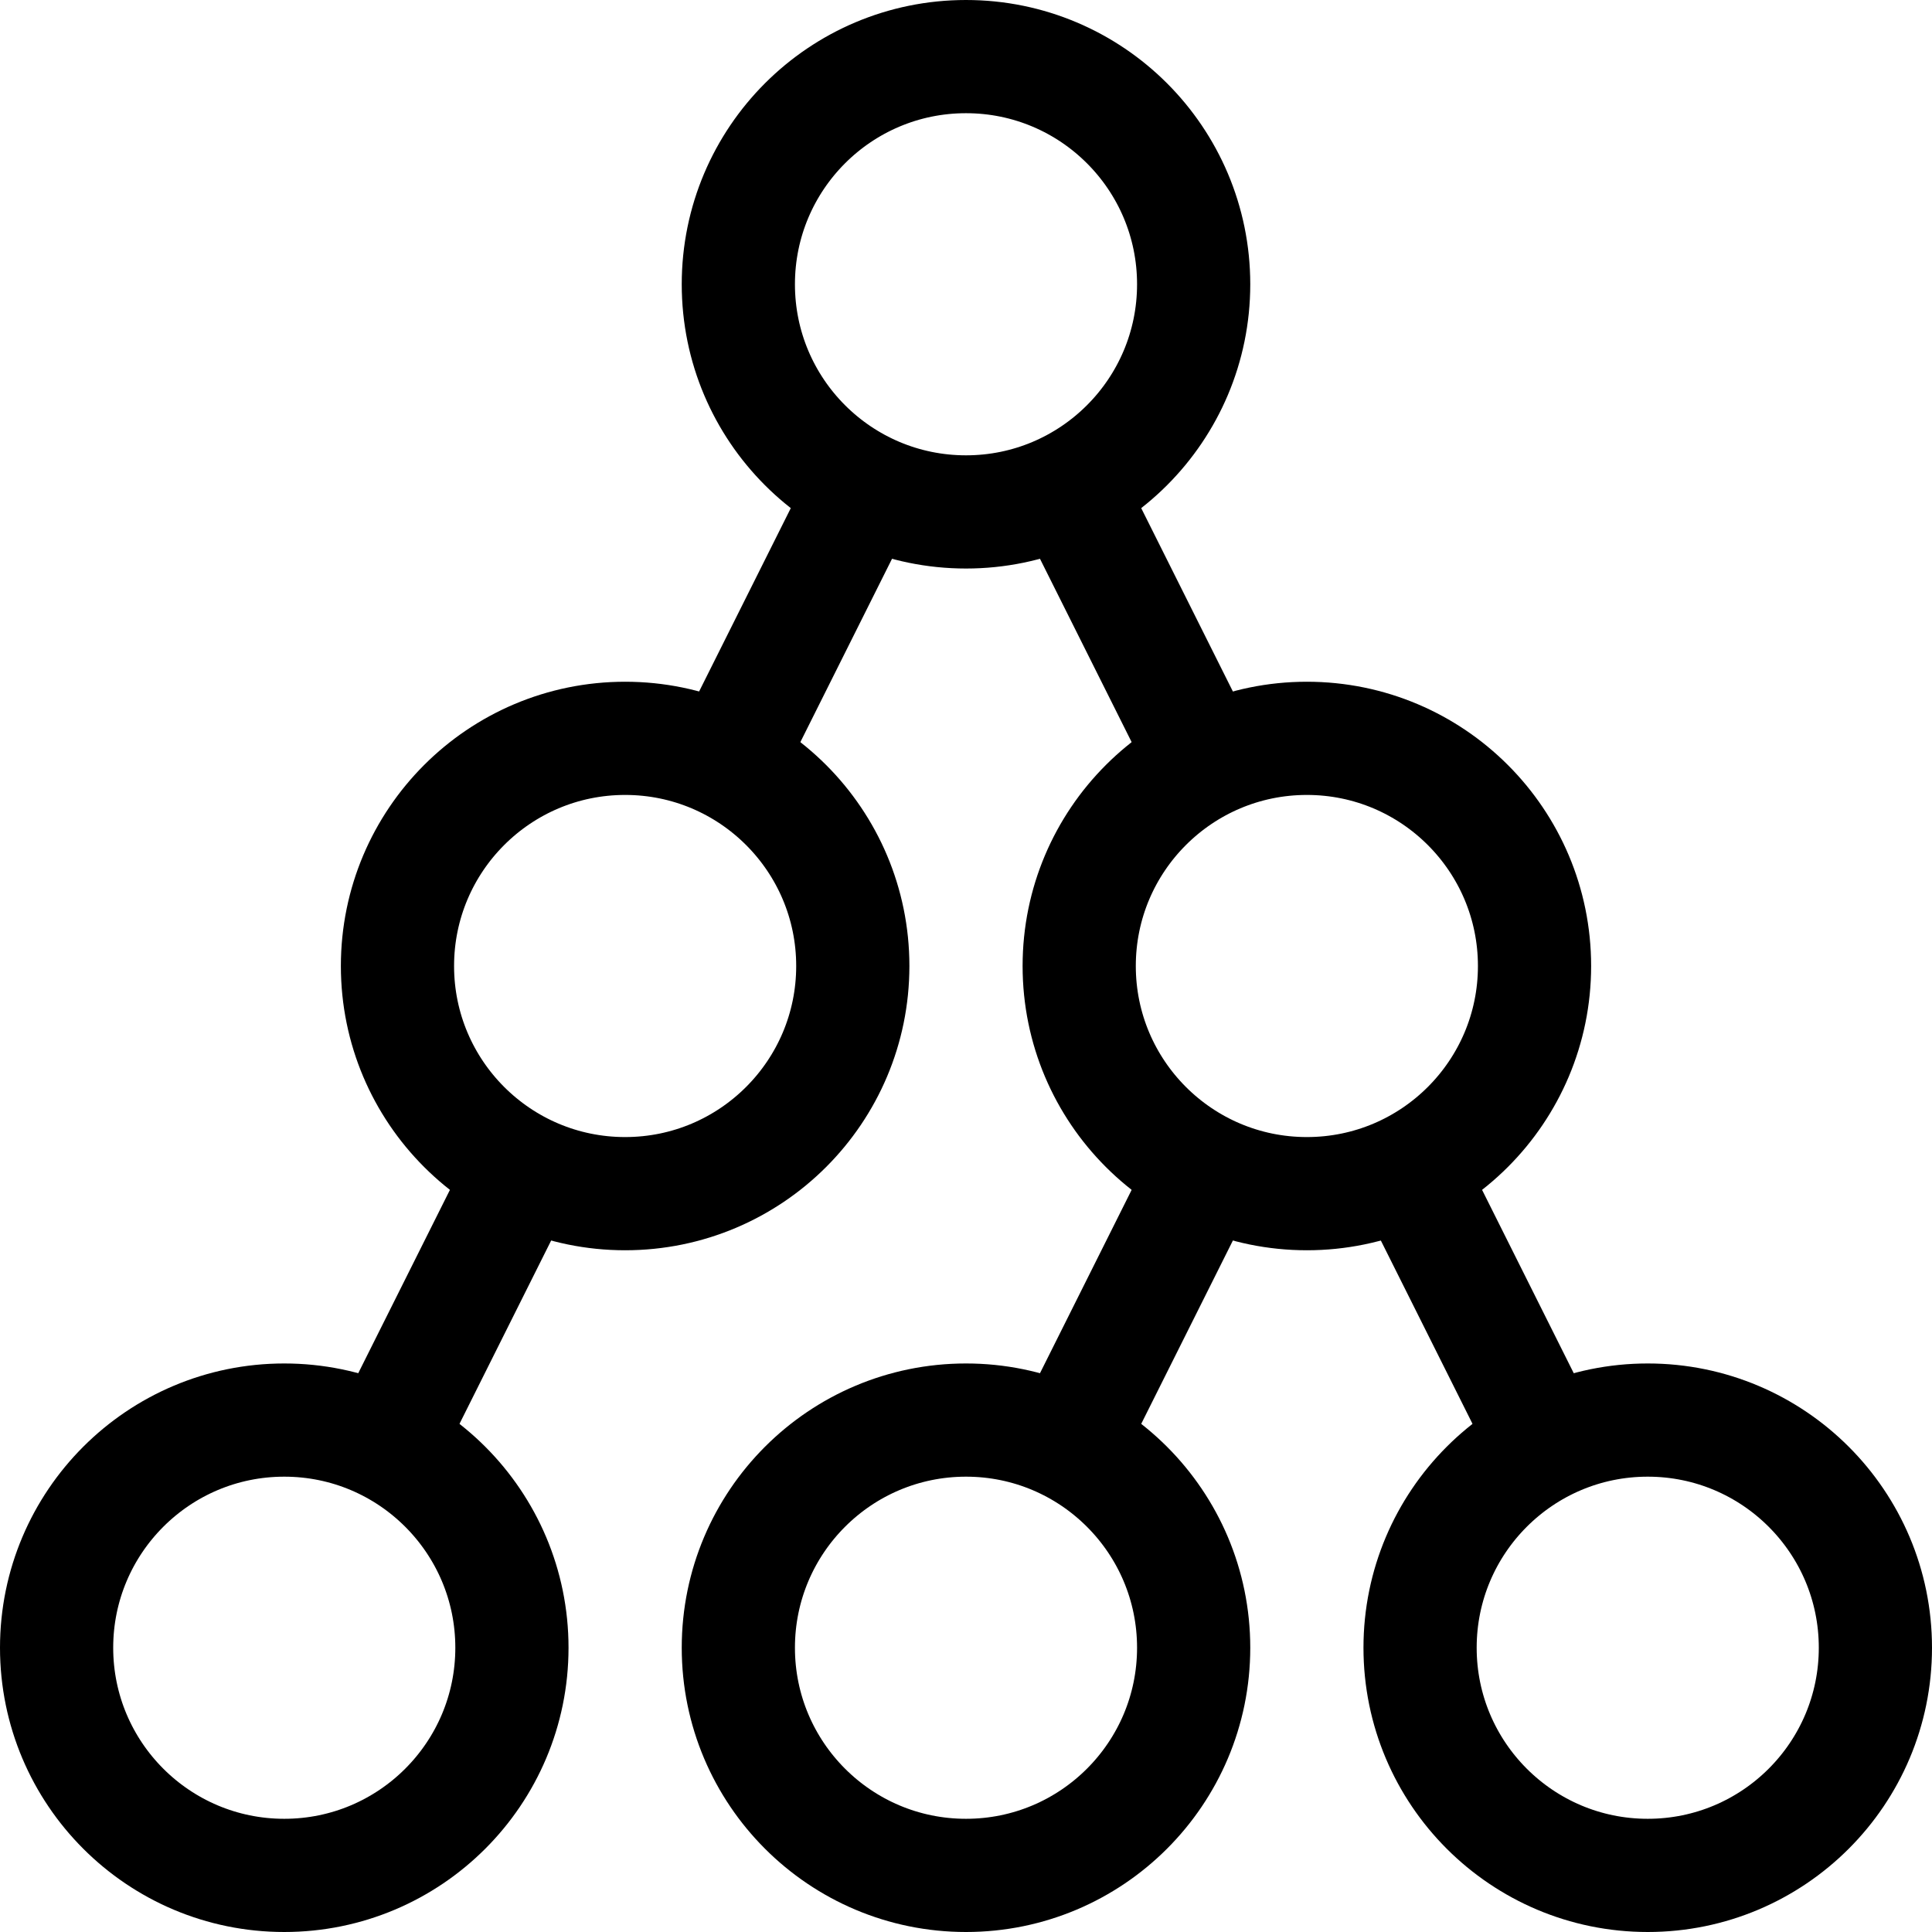
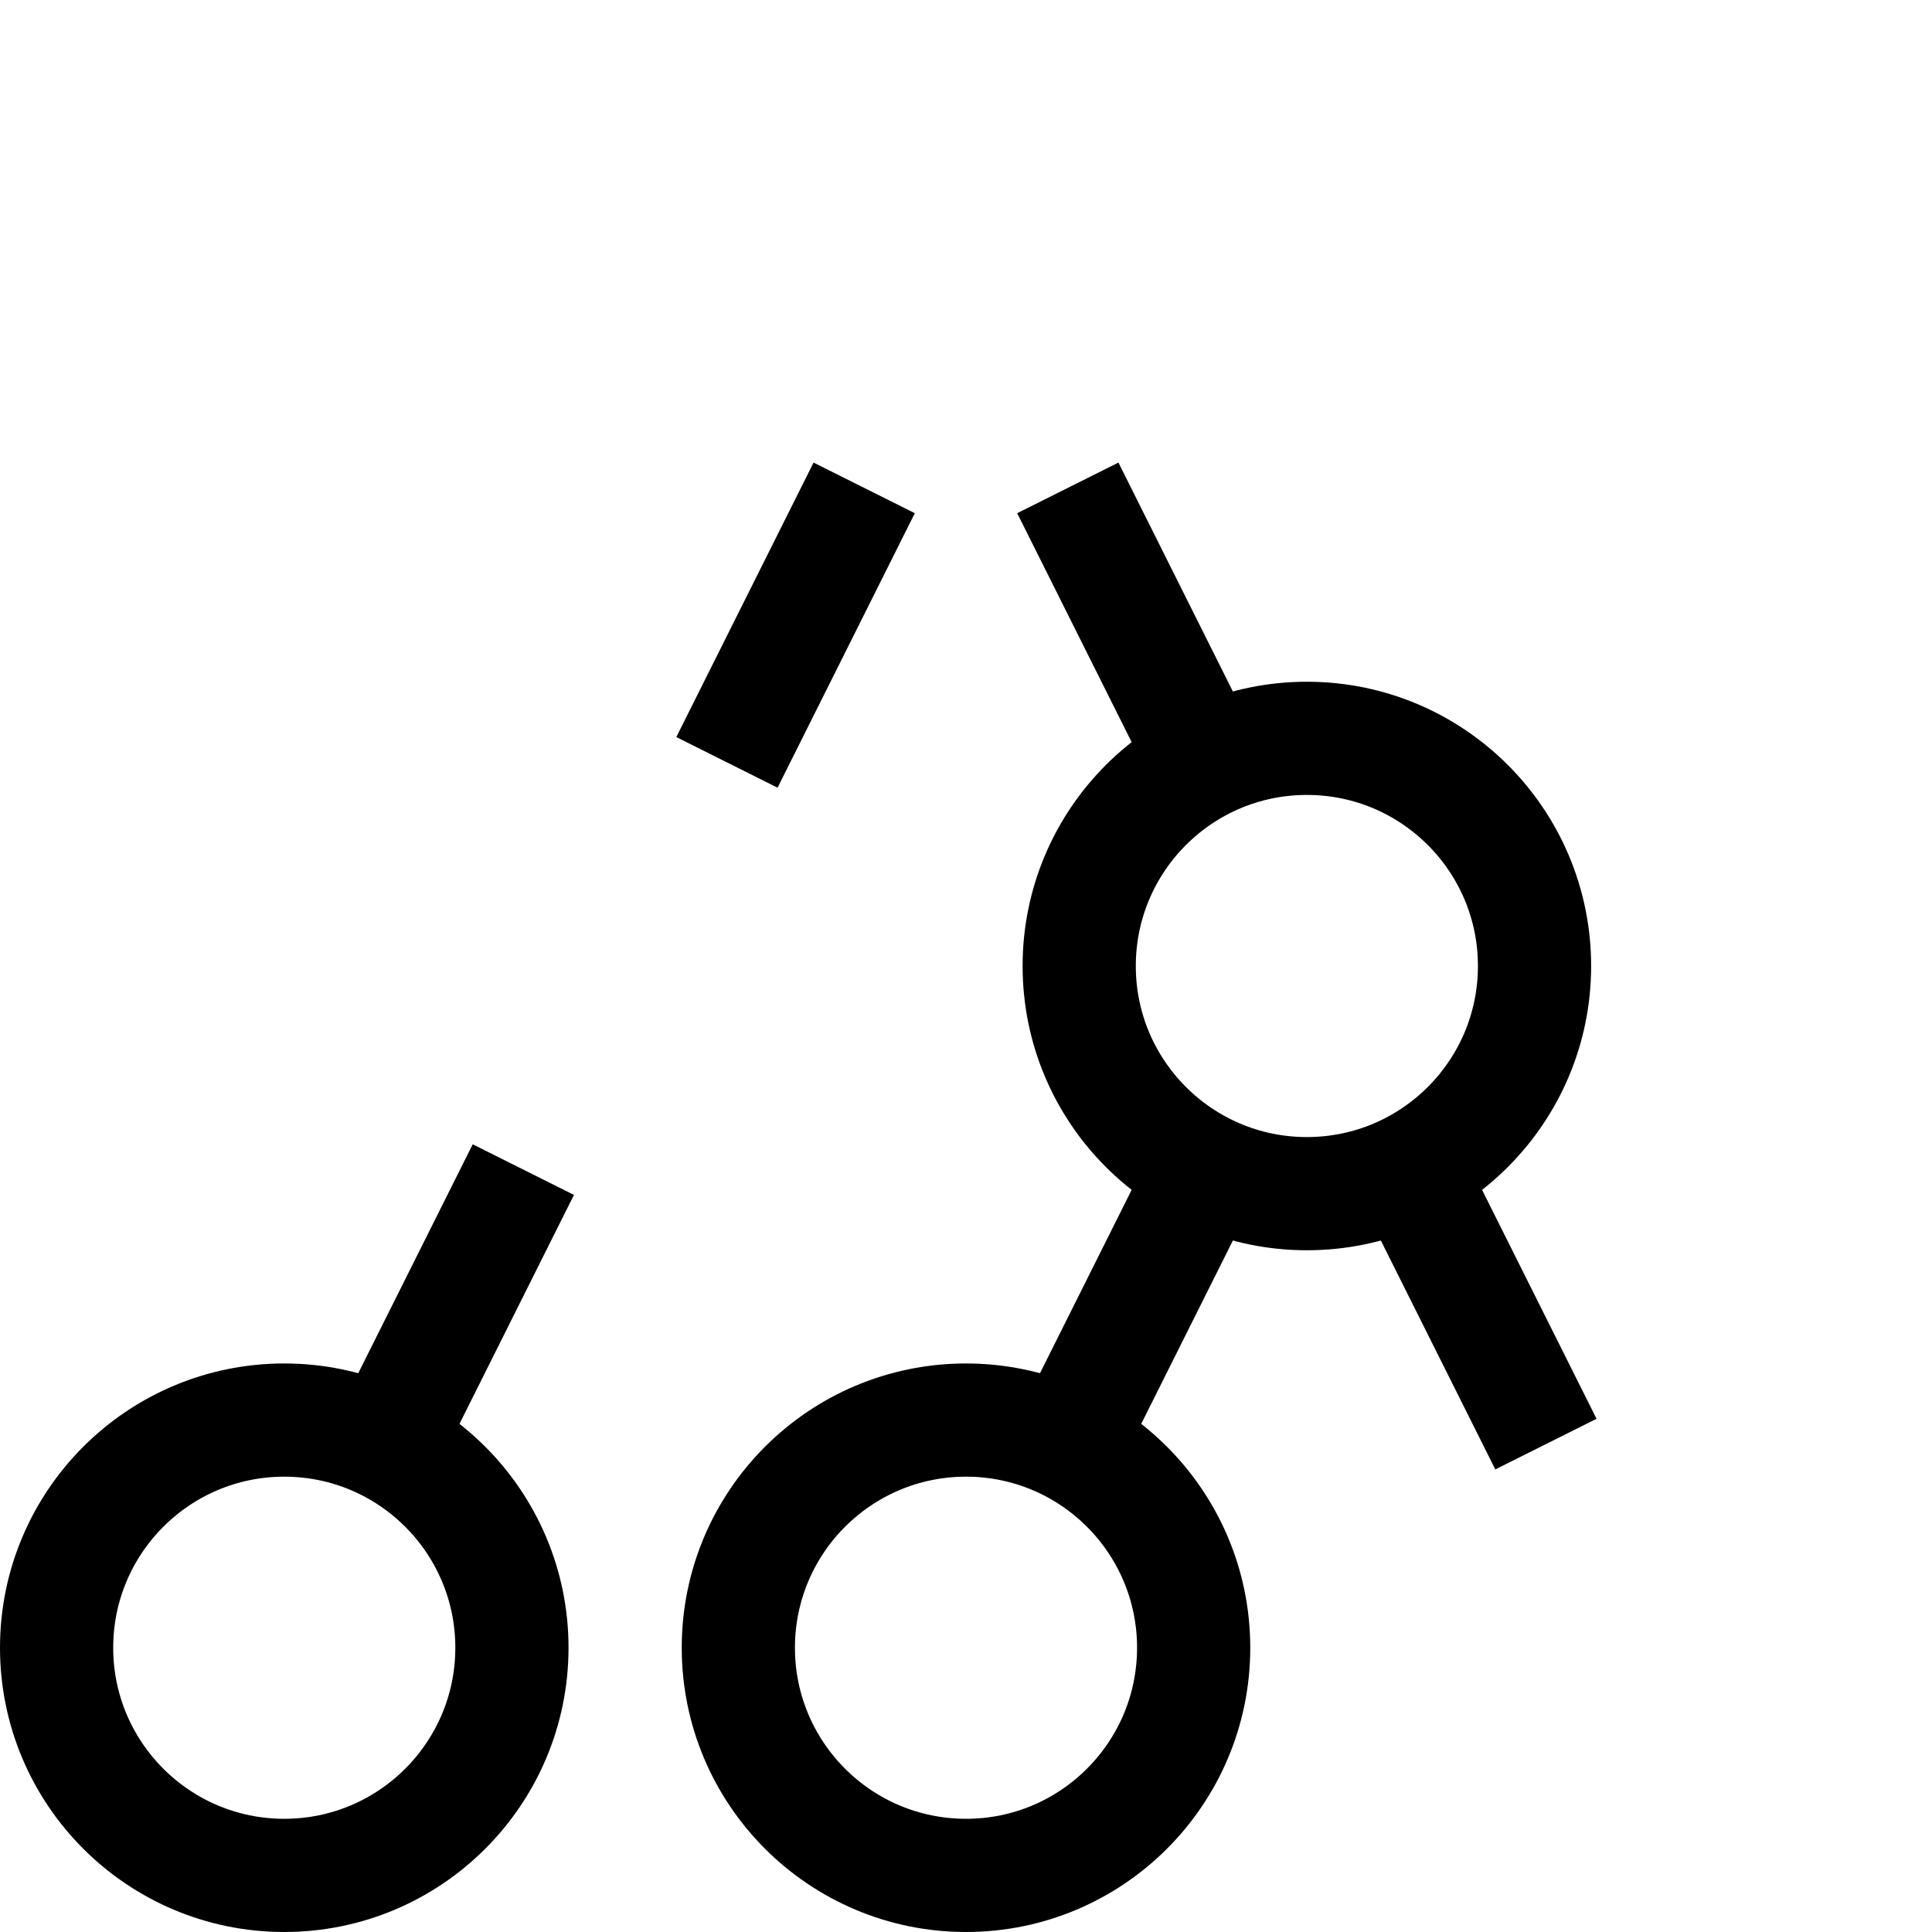
<svg xmlns="http://www.w3.org/2000/svg" version="1.1" id="Capa_1" x="0px" y="0px" viewBox="0 0 512 512" style="enable-background:new 0 0 512 512;" xml:space="preserve" width="512" height="512">
  <g>
    <circle style="fill:none;stroke:#000000;stroke-width:30;stroke-miterlimit:10;" cx="75.333" cy="436.667" r="60.333" />
    <circle style="fill:none;stroke:#000000;stroke-width:30;stroke-miterlimit:10;" cx="256" cy="436.667" r="60.333" />
-     <circle style="fill:none;stroke:#000000;stroke-width:30;stroke-miterlimit:10;" cx="165.667" cy="256" r="60.333" />
    <line style="fill:none;stroke:#000000;stroke-width:30;stroke-miterlimit:10;" x1="138.686" y1="309.962" x2="102.314" y2="382.705" />
-     <circle style="fill:none;stroke:#000000;stroke-width:30;stroke-miterlimit:10;" cx="436.667" cy="436.667" r="60.333" />
    <circle style="fill:none;stroke:#000000;stroke-width:30;stroke-miterlimit:10;" cx="346.333" cy="256" r="60.333" />
    <line style="fill:none;stroke:#000000;stroke-width:30;stroke-miterlimit:10;" x1="409.686" y1="382.705" x2="373.314" y2="309.962" />
    <line style="fill:none;stroke:#000000;stroke-width:30;stroke-miterlimit:10;" x1="319.352" y1="309.962" x2="282.981" y2="382.705" />
-     <circle style="fill:none;stroke:#000000;stroke-width:30;stroke-miterlimit:10;" cx="256" cy="75.333" r="60.333" />
    <line style="fill:none;stroke:#000000;stroke-width:30;stroke-miterlimit:10;" x1="319.352" y1="202.038" x2="282.981" y2="129.295" />
    <line style="fill:none;stroke:#000000;stroke-width:30;stroke-miterlimit:10;" x1="229.019" y1="129.295" x2="192.648" y2="202.038" />
  </g>
</svg>